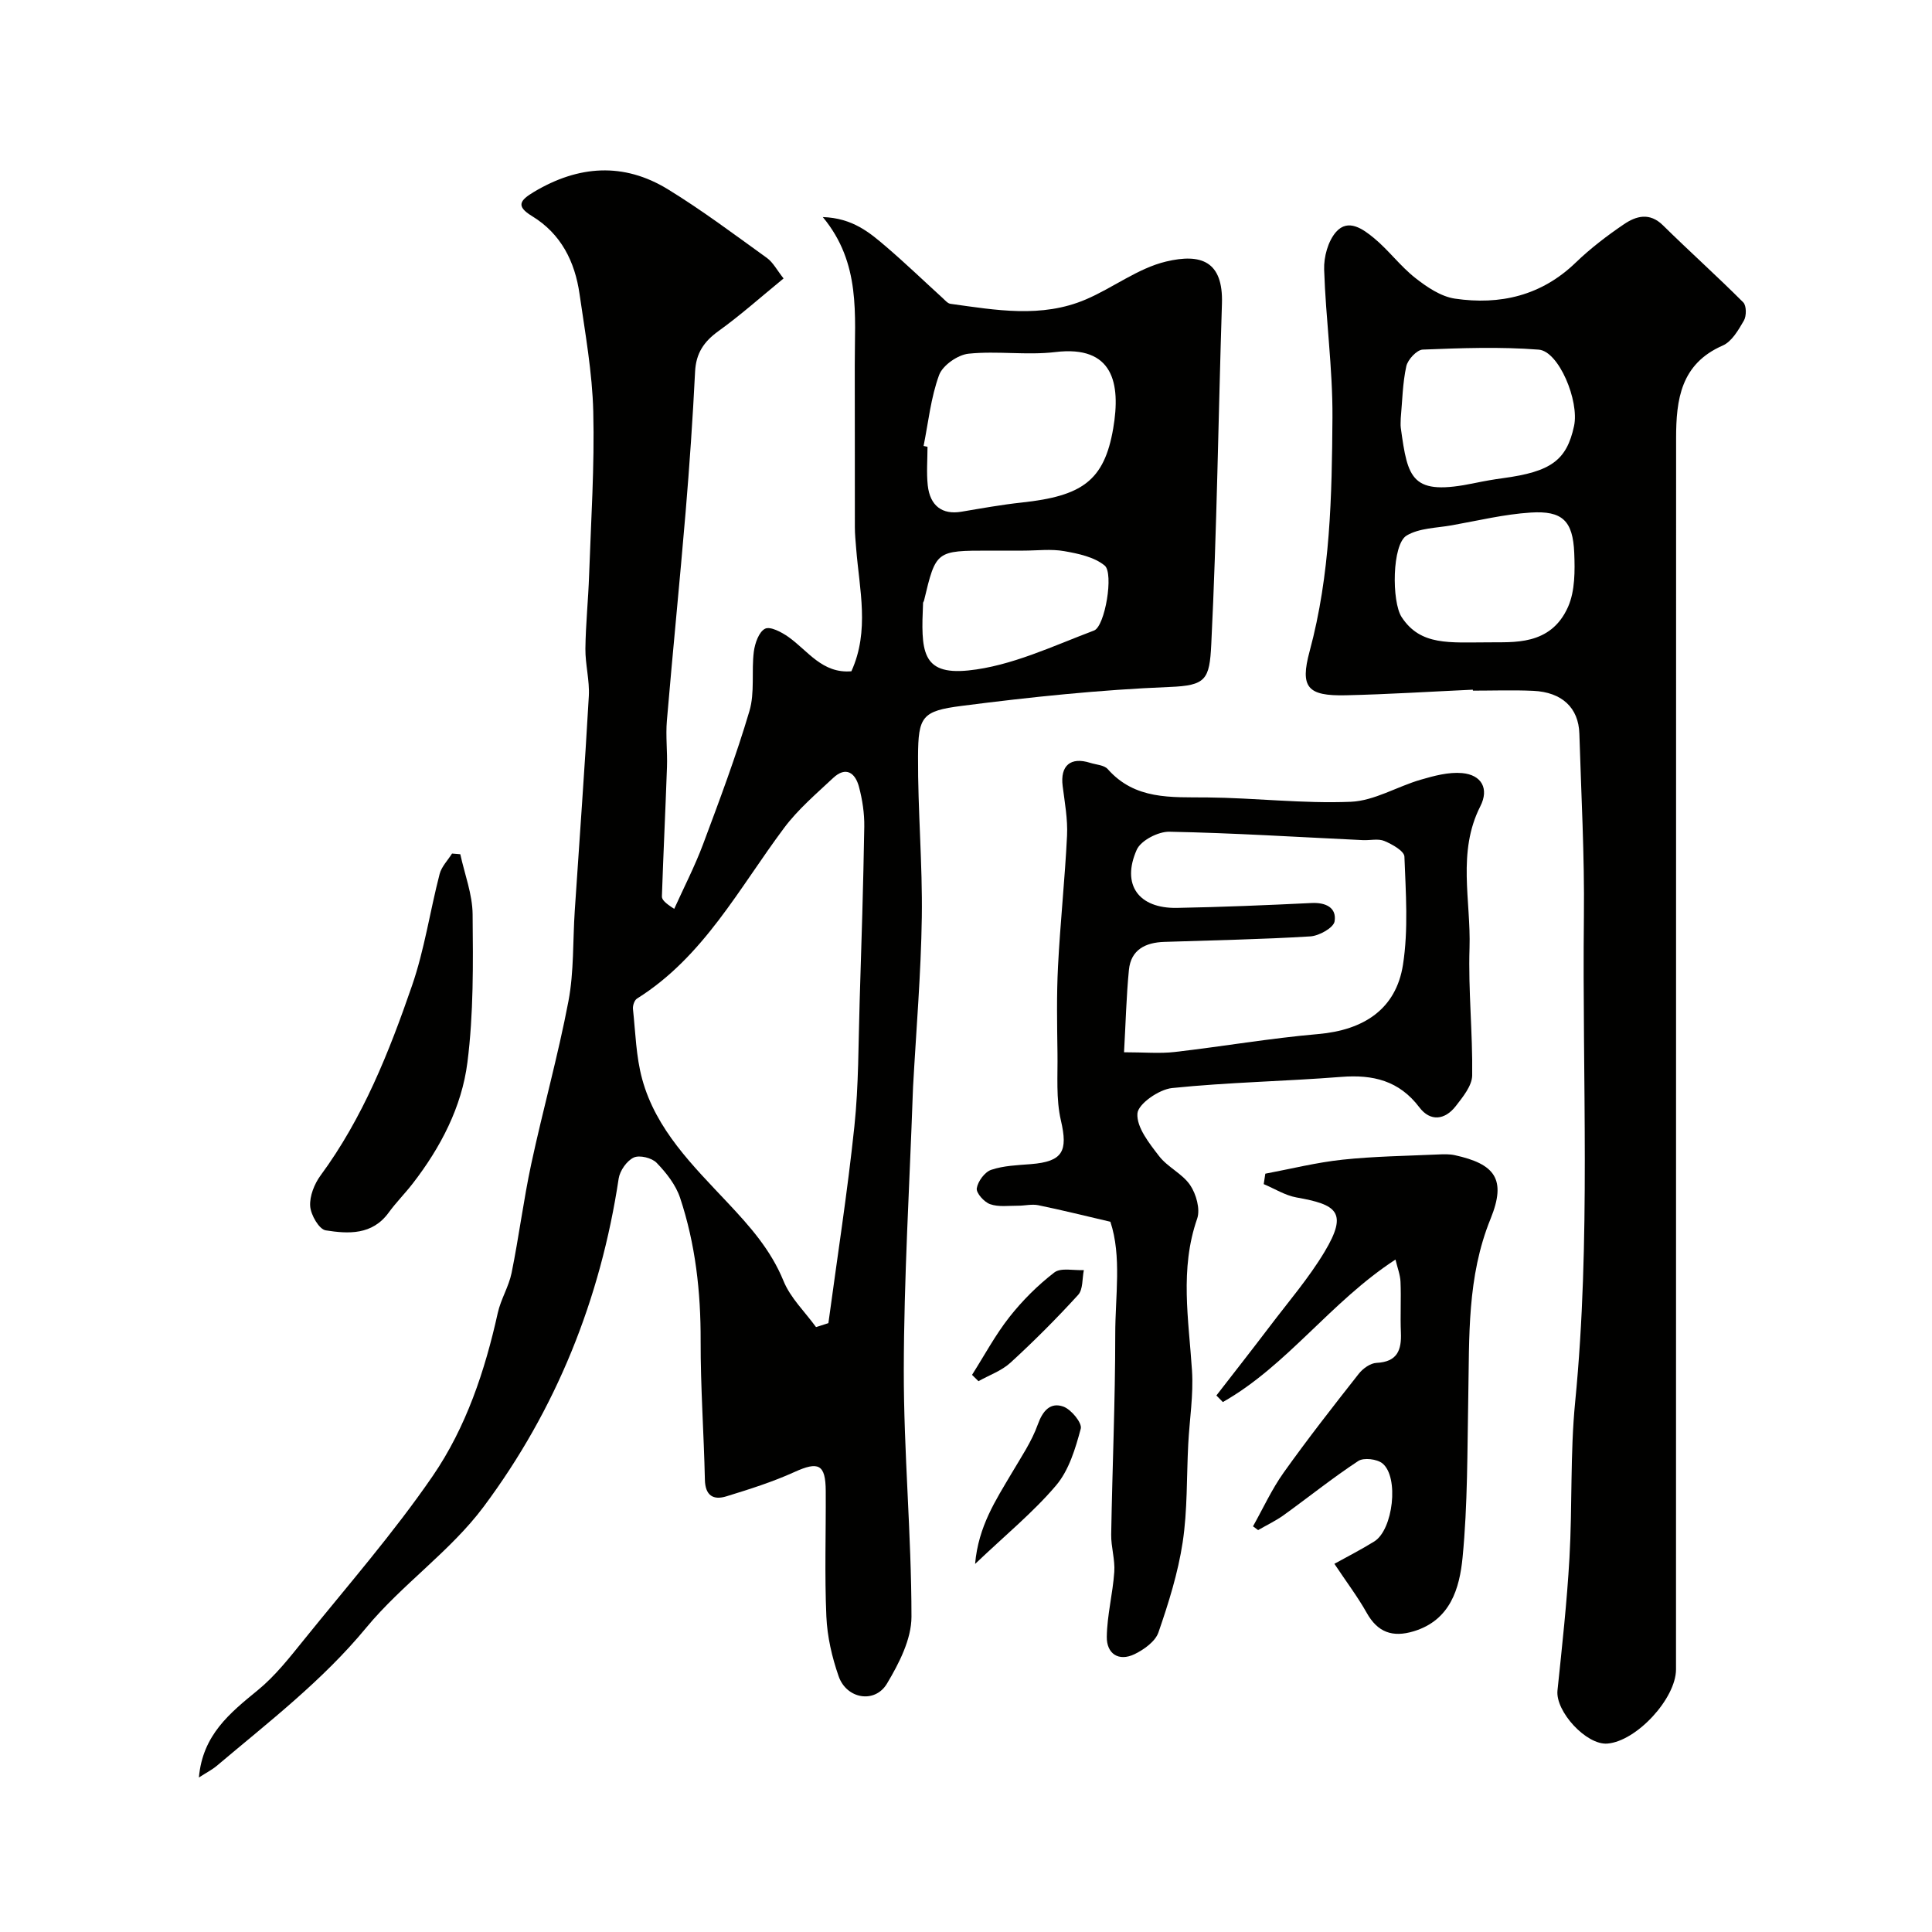
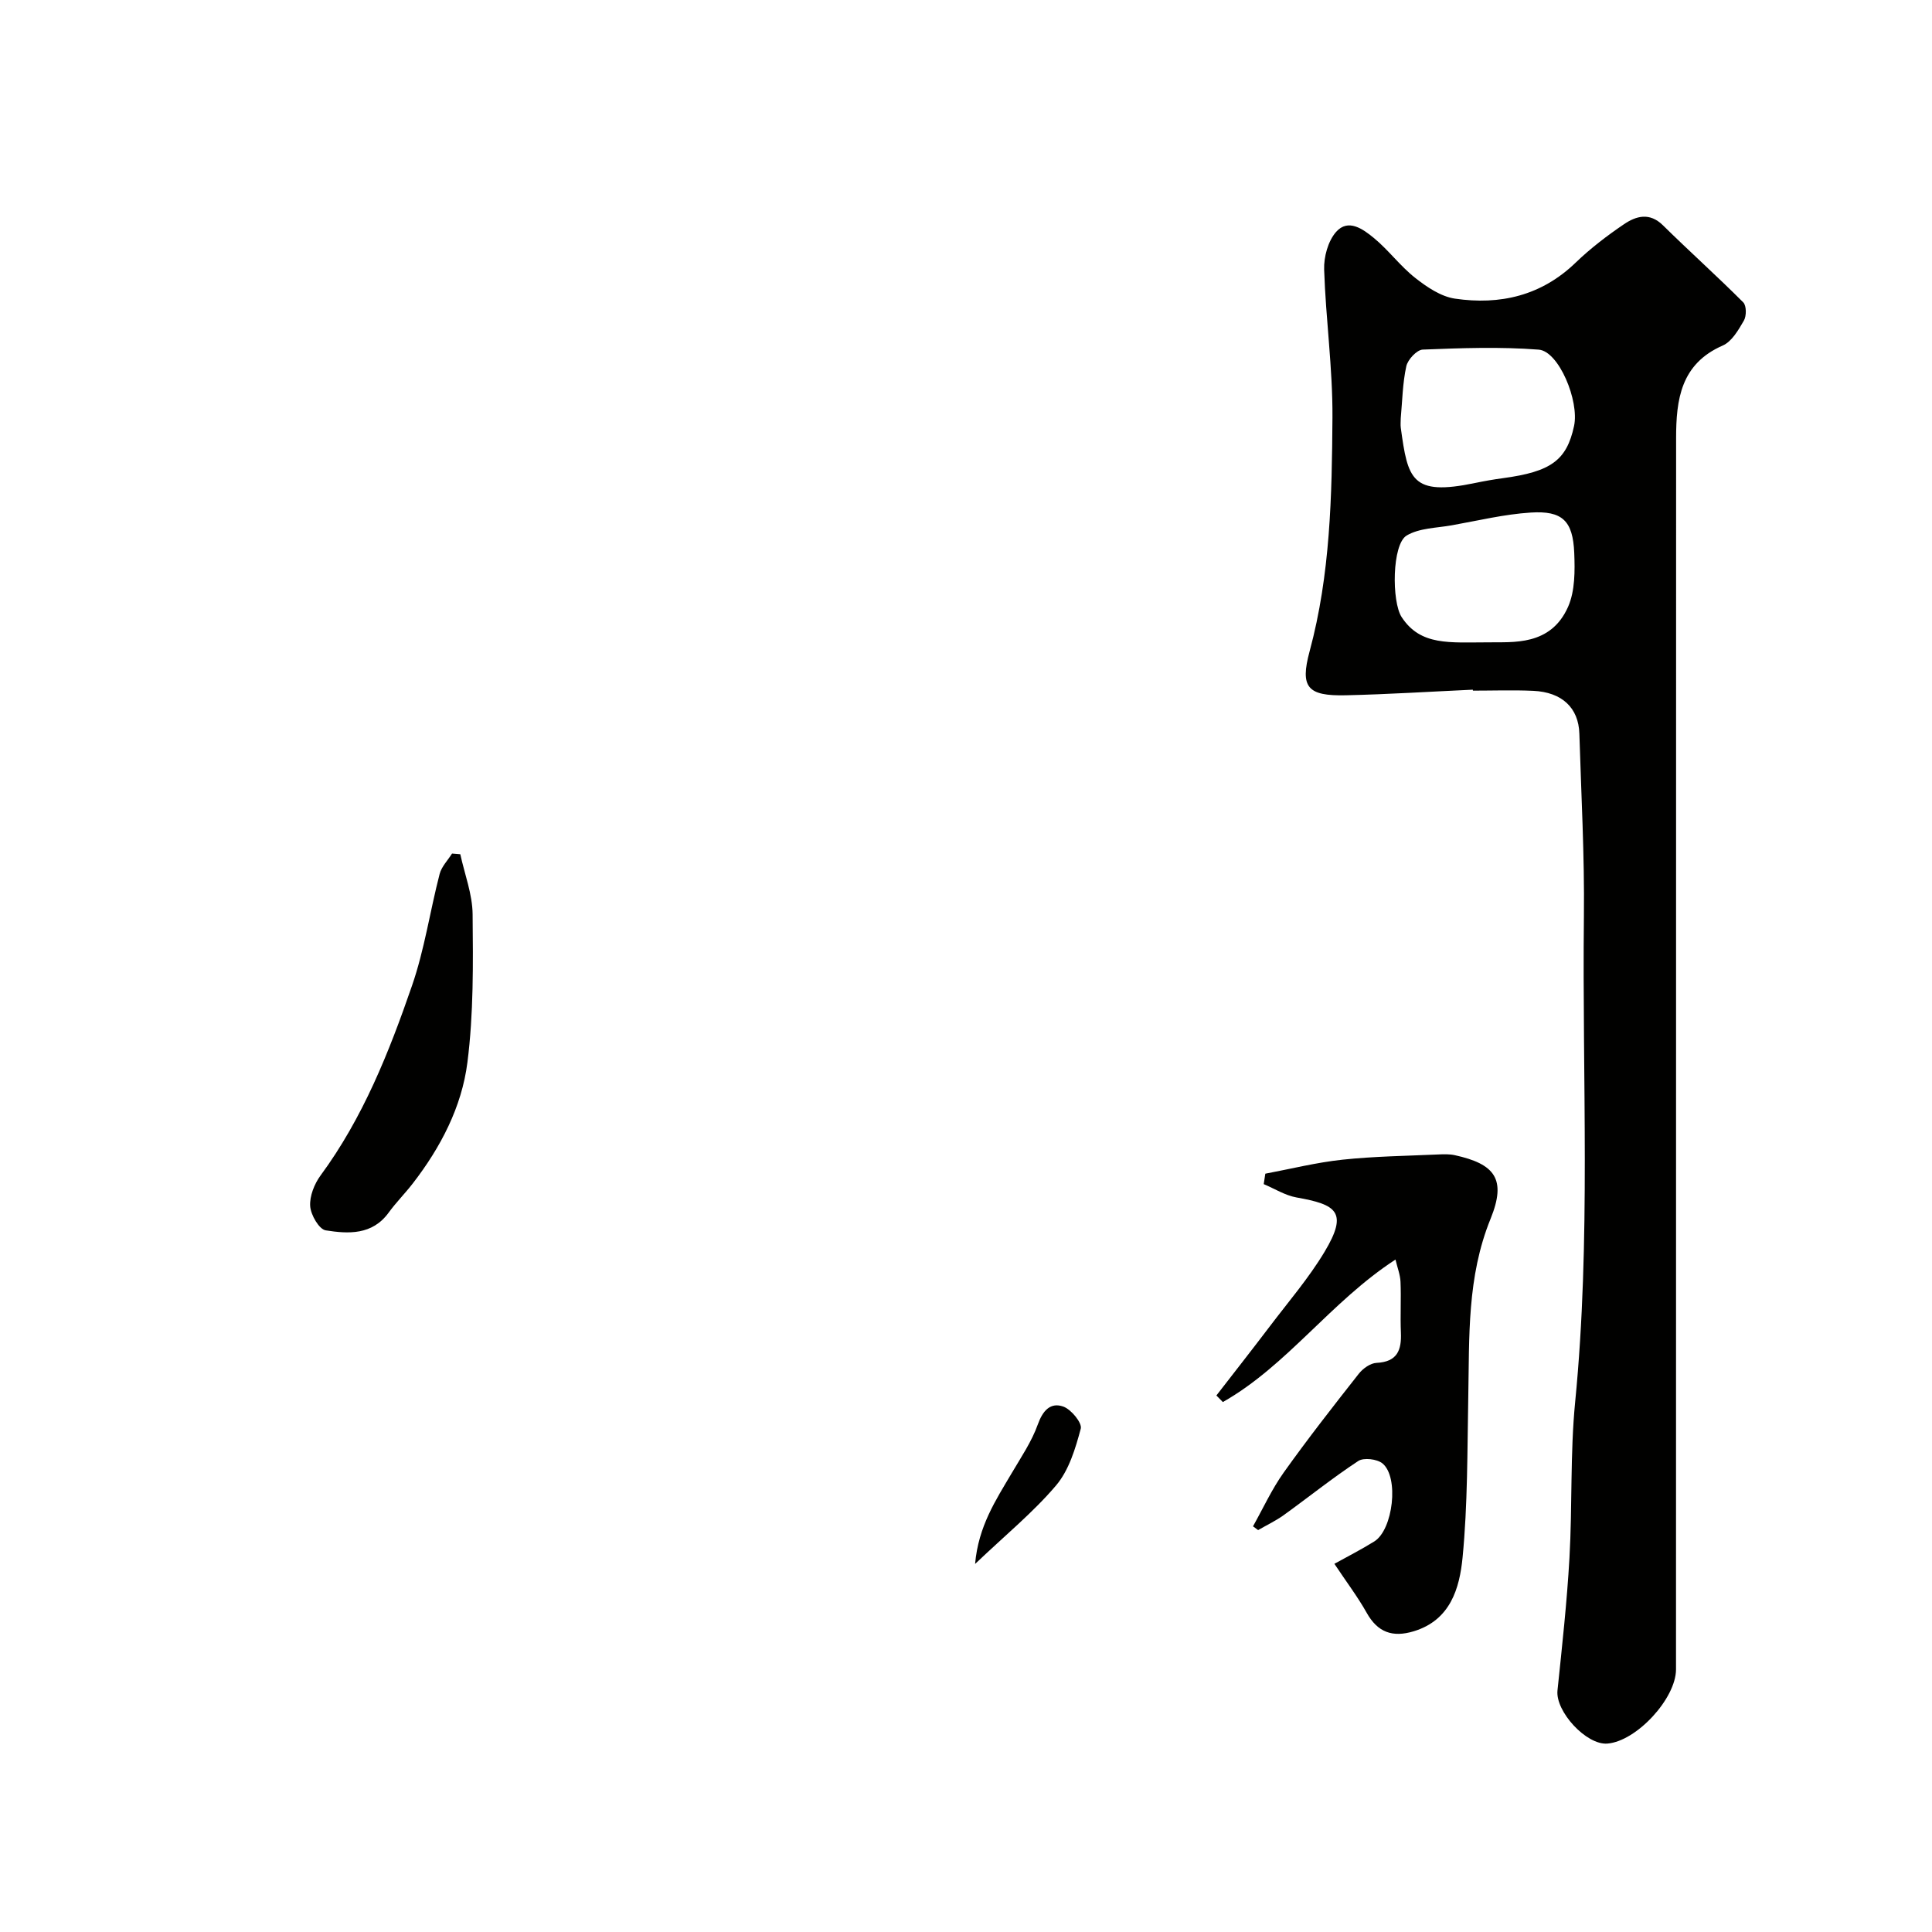
<svg xmlns="http://www.w3.org/2000/svg" enable-background="new 0 0 400 400" viewBox="0 0 400 400">
  <g fill="#010100">
-     <path d="m41.18 368.01c.77-8.83 6.43-13.36 12.2-18.08 3.59-2.94 6.55-6.72 9.49-10.36 9.05-11.22 18.58-22.13 26.72-33.98 6.9-10.06 10.81-21.76 13.47-33.77.63-2.83 2.28-5.44 2.86-8.28 1.52-7.49 2.47-15.1 4.07-22.56 2.42-11.27 5.55-22.39 7.7-33.7 1.16-6.11.89-12.5 1.31-18.76.98-14.8 2.07-29.59 2.91-44.4.18-3.25-.74-6.55-.71-9.81.06-5.1.6-10.18.77-15.28.39-11.26 1.14-22.54.86-33.79-.2-8.14-1.68-16.27-2.84-24.36-.96-6.71-3.82-12.47-9.84-16.14-3.38-2.06-2.54-3.25.4-5.01 9.21-5.5 18.55-6.16 27.73-.54 7.08 4.34 13.76 9.36 20.51 14.22 1.27.92 2.06 2.5 3.44 4.24-4.61 3.77-8.87 7.58-13.48 10.9-3.03 2.18-4.65 4.59-4.84 8.39-.48 9.7-1.15 19.4-1.96 29.08-1.21 14.4-2.66 28.78-3.88 43.19-.27 3.17.13 6.39.02 9.58-.31 8.93-.75 17.86-1.05 26.79-.02.68.64 1.37 2.55 2.59 2.01-4.45 4.26-8.81 5.97-13.37 3.41-9.12 6.84-18.26 9.6-27.58 1.14-3.84.4-8.21.91-12.29.22-1.73 1.05-4.12 2.33-4.76 1.08-.54 3.42.71 4.83 1.7 4.04 2.86 7 7.62 13.04 7.11 3.81-8.38 1.66-16.93.99-25.42-.12-1.48-.27-2.97-.27-4.45-.02-11.17.01-22.33-.02-33.5-.03-10.42 1.32-21.1-6.62-30.67 6.17.21 9.69 3.2 13.12 6.14 4.02 3.44 7.83 7.11 11.74 10.67.48.44 1 1.07 1.57 1.15 9.39 1.3 18.87 3.01 28.02-.9 5.65-2.41 10.79-6.46 16.62-7.85 7.24-1.73 11.85-.08 11.57 8.71-.75 23.51-1.05 47.04-2.21 70.53-.36 7.33-1.1 8.54-8.63 8.84-14.39.58-28.77 2.08-43.07 3.92-8.2 1.05-8.97 2.21-9.01 10.48-.06 11.1.94 22.21.78 33.3-.17 11.7-1.17 23.39-1.81 35.09-.03.5-.05 1-.06 1.5-.67 19.03-1.83 38.07-1.86 57.1-.03 17.03 1.59 34.07 1.59 51.11 0 4.65-2.57 9.65-5.07 13.84s-8.37 3.2-10.01-1.52c-1.38-3.95-2.36-8.21-2.54-12.37-.38-8.65-.08-17.33-.13-25.99-.03-5.55-1.51-6.19-6.51-3.91-4.52 2.05-9.31 3.56-14.06 5.02-2.72.84-4.38-.16-4.45-3.44-.21-9.6-.91-19.2-.88-28.8.03-10.1-1.07-19.99-4.25-29.55-.89-2.69-2.86-5.19-4.86-7.26-.99-1.03-3.55-1.66-4.75-1.09-1.43.67-2.86 2.72-3.11 4.34-3.76 24.95-12.95 47.83-27.95 67.94-6.9 9.25-16.94 16.12-24.33 25.07-9.09 11.01-20.22 19.53-30.96 28.61-.96.8-2.14 1.4-3.67 2.39zm127.77-93.25c.85-.27 1.71-.54 2.56-.82 1.83-13.57 3.95-27.11 5.38-40.73.9-8.54.82-17.18 1.09-25.78.38-12.09.76-24.18.96-36.28.04-2.75-.39-5.58-1.1-8.25-.76-2.88-2.7-4.32-5.36-1.82-3.52 3.3-7.27 6.49-10.13 10.32-9.35 12.49-16.66 26.69-30.47 35.35-.54.34-.91 1.47-.83 2.17.52 4.85.63 9.84 1.91 14.51 2.86 10.46 10.5 17.92 17.63 25.51 4.64 4.94 8.99 9.81 11.62 16.25 1.43 3.53 4.44 6.4 6.74 9.57zm22.27-182.43c.27.06.54.11.81.17 0 2.66-.23 5.35.05 7.98.47 4.29 3.04 6.12 6.94 5.47 4.17-.7 8.34-1.46 12.55-1.91 12.38-1.34 17.05-4.44 18.91-15.35 1.59-9.34.01-17.24-11.97-15.8-5.93.71-12.05-.28-17.99.34-2.23.23-5.35 2.41-6.09 4.42-1.71 4.65-2.22 9.75-3.21 14.68zm20.66 21.67c-2.33 0-4.66 0-6.99 0-11.11 0-11.11 0-13.59 10.38-.04.16-.19.3-.19.46-.42 9.77-.45 14.97 9.38 13.97 8.88-.91 17.48-5.05 26.02-8.27 2.27-.85 4.12-11.88 2.2-13.45-2.17-1.78-5.45-2.47-8.36-2.98-2.74-.49-5.64-.11-8.47-.11z" />
    <path d="m304.93 142.79c-8.76.4-17.52.96-26.28 1.16-7.95.18-9.53-1.62-7.51-9.1 4.3-15.9 4.62-32.19 4.73-48.44.06-10.19-1.39-20.38-1.72-30.59-.09-2.62.8-5.9 2.47-7.8 2.51-2.86 5.62-.56 7.82 1.25 3.05 2.51 5.46 5.82 8.56 8.26 2.41 1.9 5.32 3.87 8.23 4.3 9.34 1.37 17.9-.6 25.01-7.47 3.05-2.94 6.48-5.56 9.99-7.94 2.51-1.7 5.29-2.5 8.06.22 5.47 5.39 11.2 10.52 16.63 15.96.68.68.69 2.82.13 3.78-1.13 1.95-2.5 4.34-4.38 5.16-8.7 3.8-9.65 11.21-9.65 19.18-.02 84.98-.02 169.94-.02 254.9 0 6.04-8.18 14.89-14.21 15.37-4.35.35-10.78-6.66-10.33-10.99.95-9.14 1.96-18.29 2.48-27.46.61-10.75.13-21.58 1.18-32.27 3.29-33.49 1.43-67.05 1.81-100.58.14-12.59-.56-25.19-.94-37.79-.16-5.37-3.61-8.6-9.55-8.87-4.16-.19-8.33-.04-12.49-.04-.01-.06-.02-.13-.02-.2zm-14.92-56.2c0 .67-.08 1.34.01 2 1.46 10.6 2.17 14.17 15.37 11.41 1.91-.4 3.85-.74 5.78-1 9.95-1.34 13.19-3.7 14.72-10.8 1.12-5.18-3.15-15.49-7.32-15.81-7.96-.62-16.01-.33-24.01-.01-1.22.05-3.1 2.07-3.4 3.45-.77 3.5-.82 7.16-1.15 10.76zm18.16 46.4c5-.1 12.87.83 16.49-7.37 1.44-3.28 1.42-7.43 1.27-11.15-.28-6.65-2.45-8.77-9.02-8.35-5.48.35-10.9 1.67-16.34 2.64-3.16.56-6.72.56-9.33 2.11-3.06 1.81-3.13 13.71-1.04 16.9 3.92 5.99 9.95 5.22 17.97 5.22z" />
-     <path d="m229.89 252.95c-5.41-1.26-10.13-2.44-14.91-3.42-1.35-.28-2.82.11-4.23.1-1.94-.01-4.02.3-5.76-.32-1.23-.43-2.91-2.3-2.76-3.28.22-1.44 1.65-3.38 2.99-3.83 2.58-.87 5.45-.96 8.21-1.18 6.63-.53 7.7-2.67 6.22-9.04-1.04-4.46-.64-9.26-.71-13.92-.08-6-.2-12.01.11-17.99.46-9.04 1.43-18.05 1.87-27.08.16-3.4-.48-6.85-.91-10.26-.53-4.21 1.63-6.09 5.71-4.79 1.24.39 2.88.45 3.63 1.3 5.66 6.4 13.09 5.79 20.57 5.86 9.93.09 19.87 1.31 29.76.9 4.87-.21 9.59-3.16 14.46-4.57 2.78-.81 5.78-1.62 8.58-1.37 4.05.37 5.61 3.24 3.77 6.86-4.84 9.52-1.93 19.56-2.24 29.34-.28 8.78.67 17.6.55 26.39-.03 2.15-1.93 4.46-3.4 6.36-2.24 2.88-5.26 3.26-7.53.26-4.19-5.54-9.61-6.83-16.19-6.31-11.67.92-23.4 1.11-35.03 2.31-2.69.28-7.02 3.28-7.16 5.27-.2 2.85 2.44 6.16 4.48 8.81 1.76 2.3 4.84 3.65 6.44 6.02 1.25 1.85 2.13 4.98 1.45 6.94-3.64 10.45-1.75 20.91-1.07 31.44.33 5.06-.52 10.18-.78 15.28-.35 6.77-.14 13.61-1.15 20.28-.96 6.34-2.92 12.59-5.02 18.67-.65 1.87-2.98 3.54-4.93 4.49-3.33 1.61-5.81-.11-5.76-3.58.06-4.48 1.24-8.94 1.55-13.44.18-2.55-.68-5.17-.64-7.74.23-13.8.84-27.6.84-41.39-.01-8.03 1.37-16.19-1.01-23.37zm2.83-35.09c4.22 0 7.41.3 10.52-.06 9.9-1.14 19.75-2.85 29.68-3.71 9.43-.82 16.11-5.16 17.55-14.34 1.14-7.31.58-14.93.3-22.39-.04-1.17-2.53-2.56-4.14-3.24-1.28-.54-2.95-.11-4.45-.18-13.36-.63-26.71-1.48-40.07-1.74-2.3-.05-5.9 1.8-6.76 3.73-3.22 7.25.39 12.19 8.34 12.04 9.28-.17 18.56-.56 27.84-1.01 2.97-.15 5.25.97 4.78 3.81-.22 1.32-3.2 2.99-5.02 3.1-10.07.62-20.18.8-30.27 1.14-3.87.13-6.88 1.62-7.29 5.8-.54 5.52-.67 11.09-1.01 17.05z" />
    <path d="m276.27 323.77c2.67-1.48 5.54-2.94 8.26-4.63 3.9-2.42 5.17-13.33 1.69-16.16-1.12-.91-3.87-1.24-5-.5-5.31 3.49-10.28 7.49-15.44 11.21-1.65 1.19-3.53 2.07-5.3 3.1-.35-.26-.71-.52-1.06-.78 2.1-3.74 3.9-7.7 6.38-11.17 4.96-6.96 10.24-13.71 15.53-20.43.85-1.08 2.39-2.18 3.66-2.24 4.3-.21 5.21-2.62 5.05-6.3-.15-3.49.07-7-.08-10.49-.06-1.46-.64-2.91-1.04-4.6-13.42 8.72-22.37 21.91-35.74 29.5-.45-.45-.9-.91-1.34-1.36 3.7-4.78 7.43-9.53 11.08-14.34 3.84-5.07 8.04-9.95 11.3-15.38 4.99-8.31 2.46-9.81-5.79-11.28-2.35-.42-4.53-1.81-6.79-2.76.11-.72.22-1.44.33-2.16 5.32-1 10.61-2.33 15.98-2.9 6.56-.7 13.18-.78 19.78-1.08 1.16-.05 2.36-.1 3.48.15 8.28 1.82 10.74 4.94 7.4 13.16-4.91 12.07-4.38 24.44-4.62 36.9-.21 11.09-.11 22.23-1.18 33.24-.62 6.33-2.49 12.96-10.12 15.27-4.37 1.32-7.47.24-9.75-3.86-1.84-3.27-4.12-6.28-6.67-10.11z" />
    <path d="m95.3 176.86c.9 4.14 2.51 8.28 2.55 12.43.1 10.23.21 20.57-1.08 30.69-1.17 9.22-5.55 17.59-11.3 25.03-1.6 2.07-3.47 3.94-5.01 6.06-3.4 4.67-8.35 4.4-13.03 3.66-1.37-.22-3.09-3.2-3.21-5.01-.14-2.07.86-4.59 2.14-6.34 8.79-11.94 14.19-25.53 18.95-39.33 2.58-7.47 3.72-15.42 5.71-23.1.4-1.53 1.69-2.83 2.57-4.23.58.05 1.15.09 1.71.14z" />
    <path d="m201.88 323.8c.69-7.83 4.3-13.23 7.57-18.78 1.94-3.3 4.15-6.55 5.42-10.11 1.03-2.88 2.63-4.62 5.26-3.7 1.63.57 3.95 3.39 3.63 4.58-1.1 4.11-2.44 8.6-5.11 11.75-4.71 5.55-10.45 10.24-16.77 16.26z" />
-     <path d="m201.25 284.65c2.55-4.01 4.81-8.25 7.73-11.96 2.69-3.42 5.87-6.59 9.31-9.24 1.36-1.04 4.03-.38 6.11-.49-.36 1.74-.15 4-1.18 5.13-4.45 4.88-9.13 9.57-14 14.03-1.84 1.69-4.4 2.58-6.64 3.84-.44-.44-.88-.87-1.33-1.31z" />
  </g>
</svg>